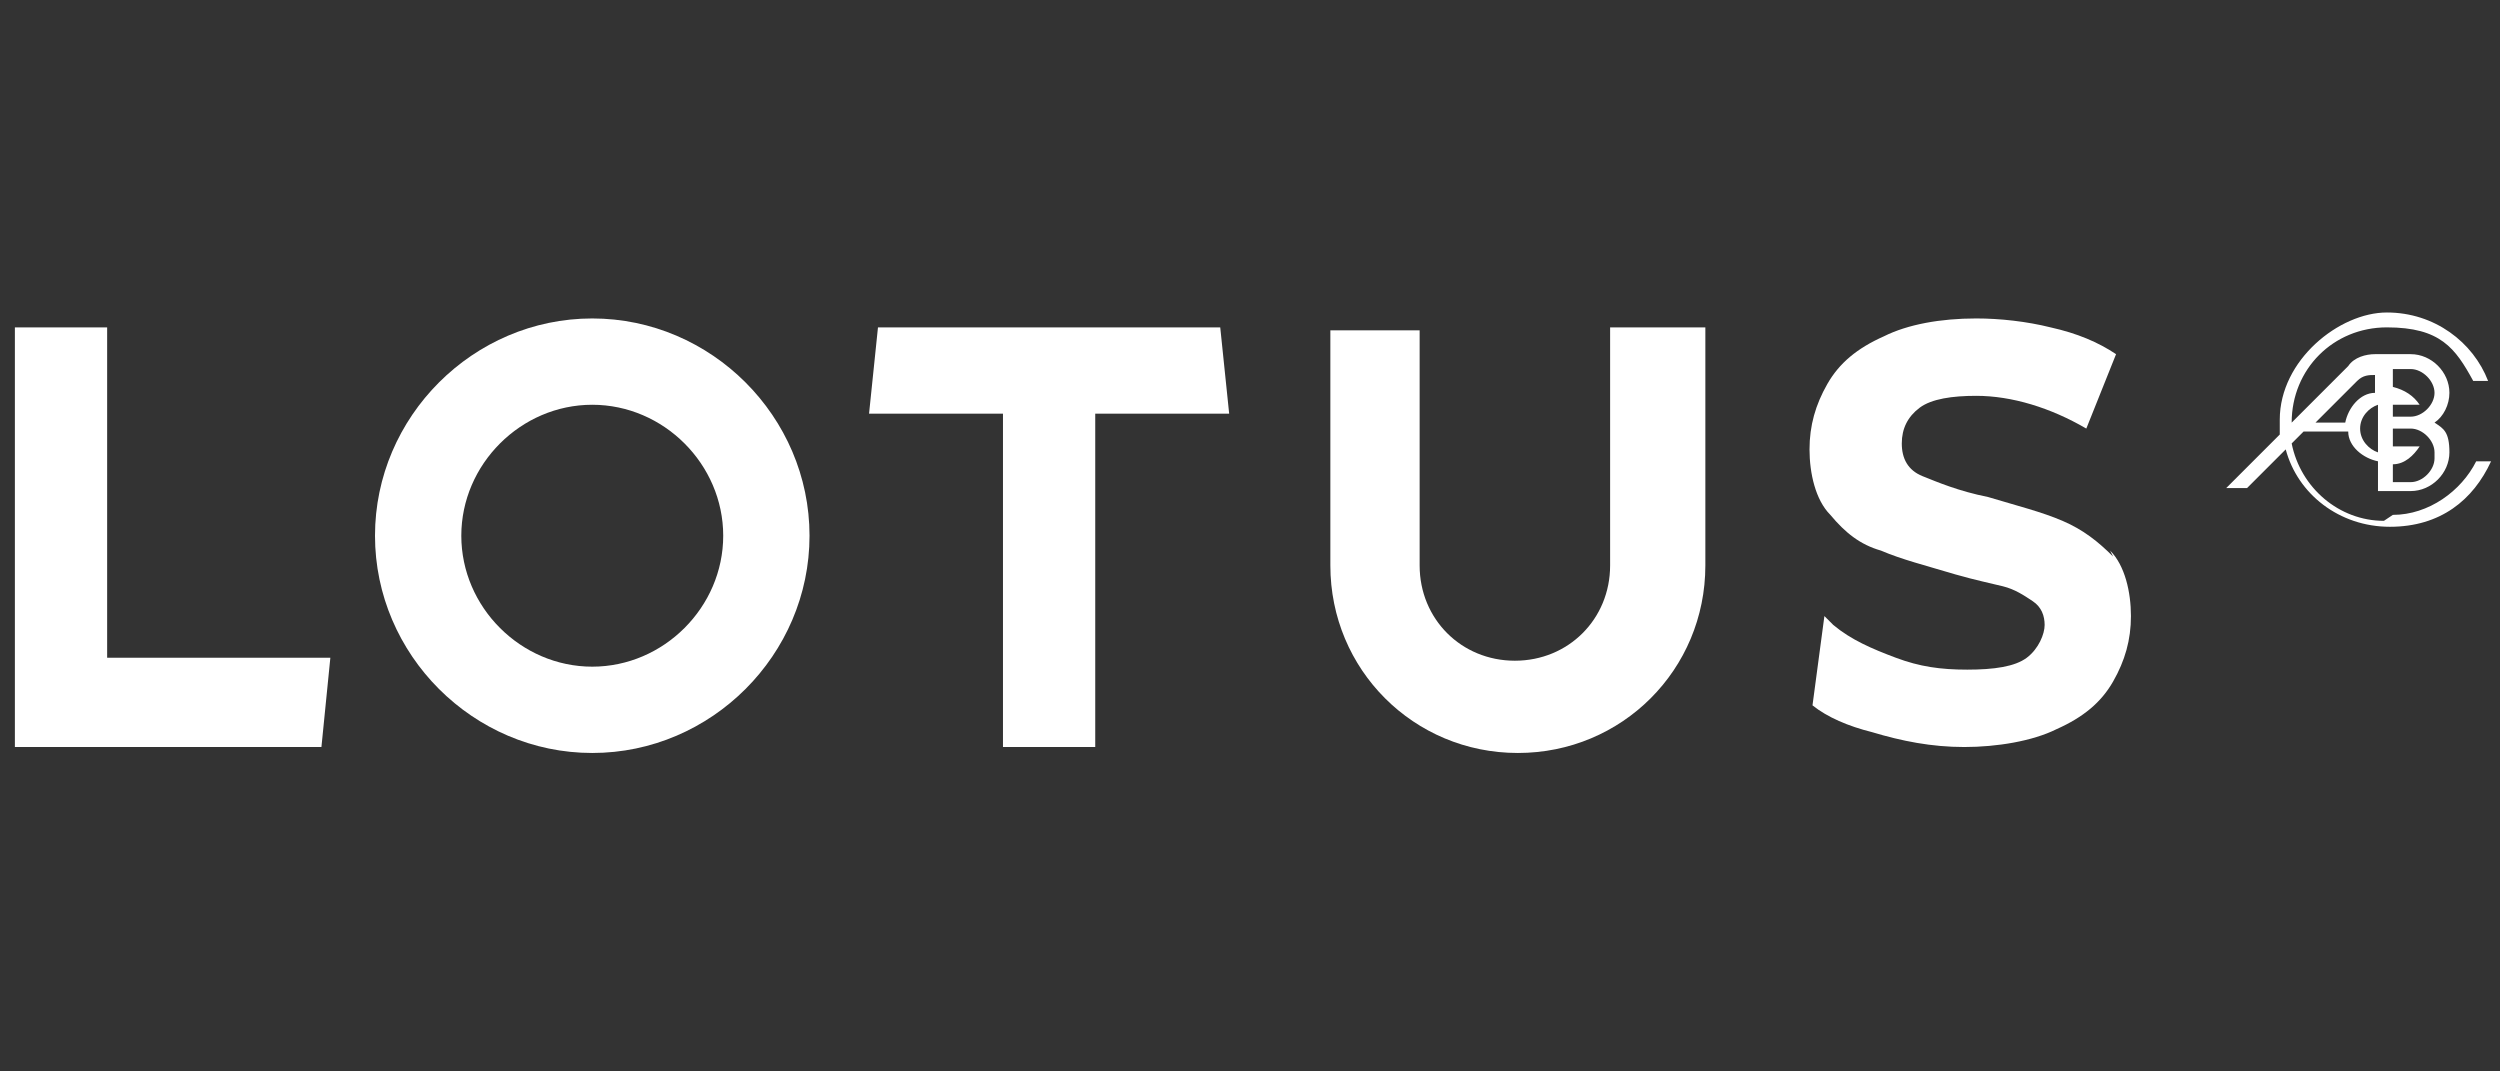
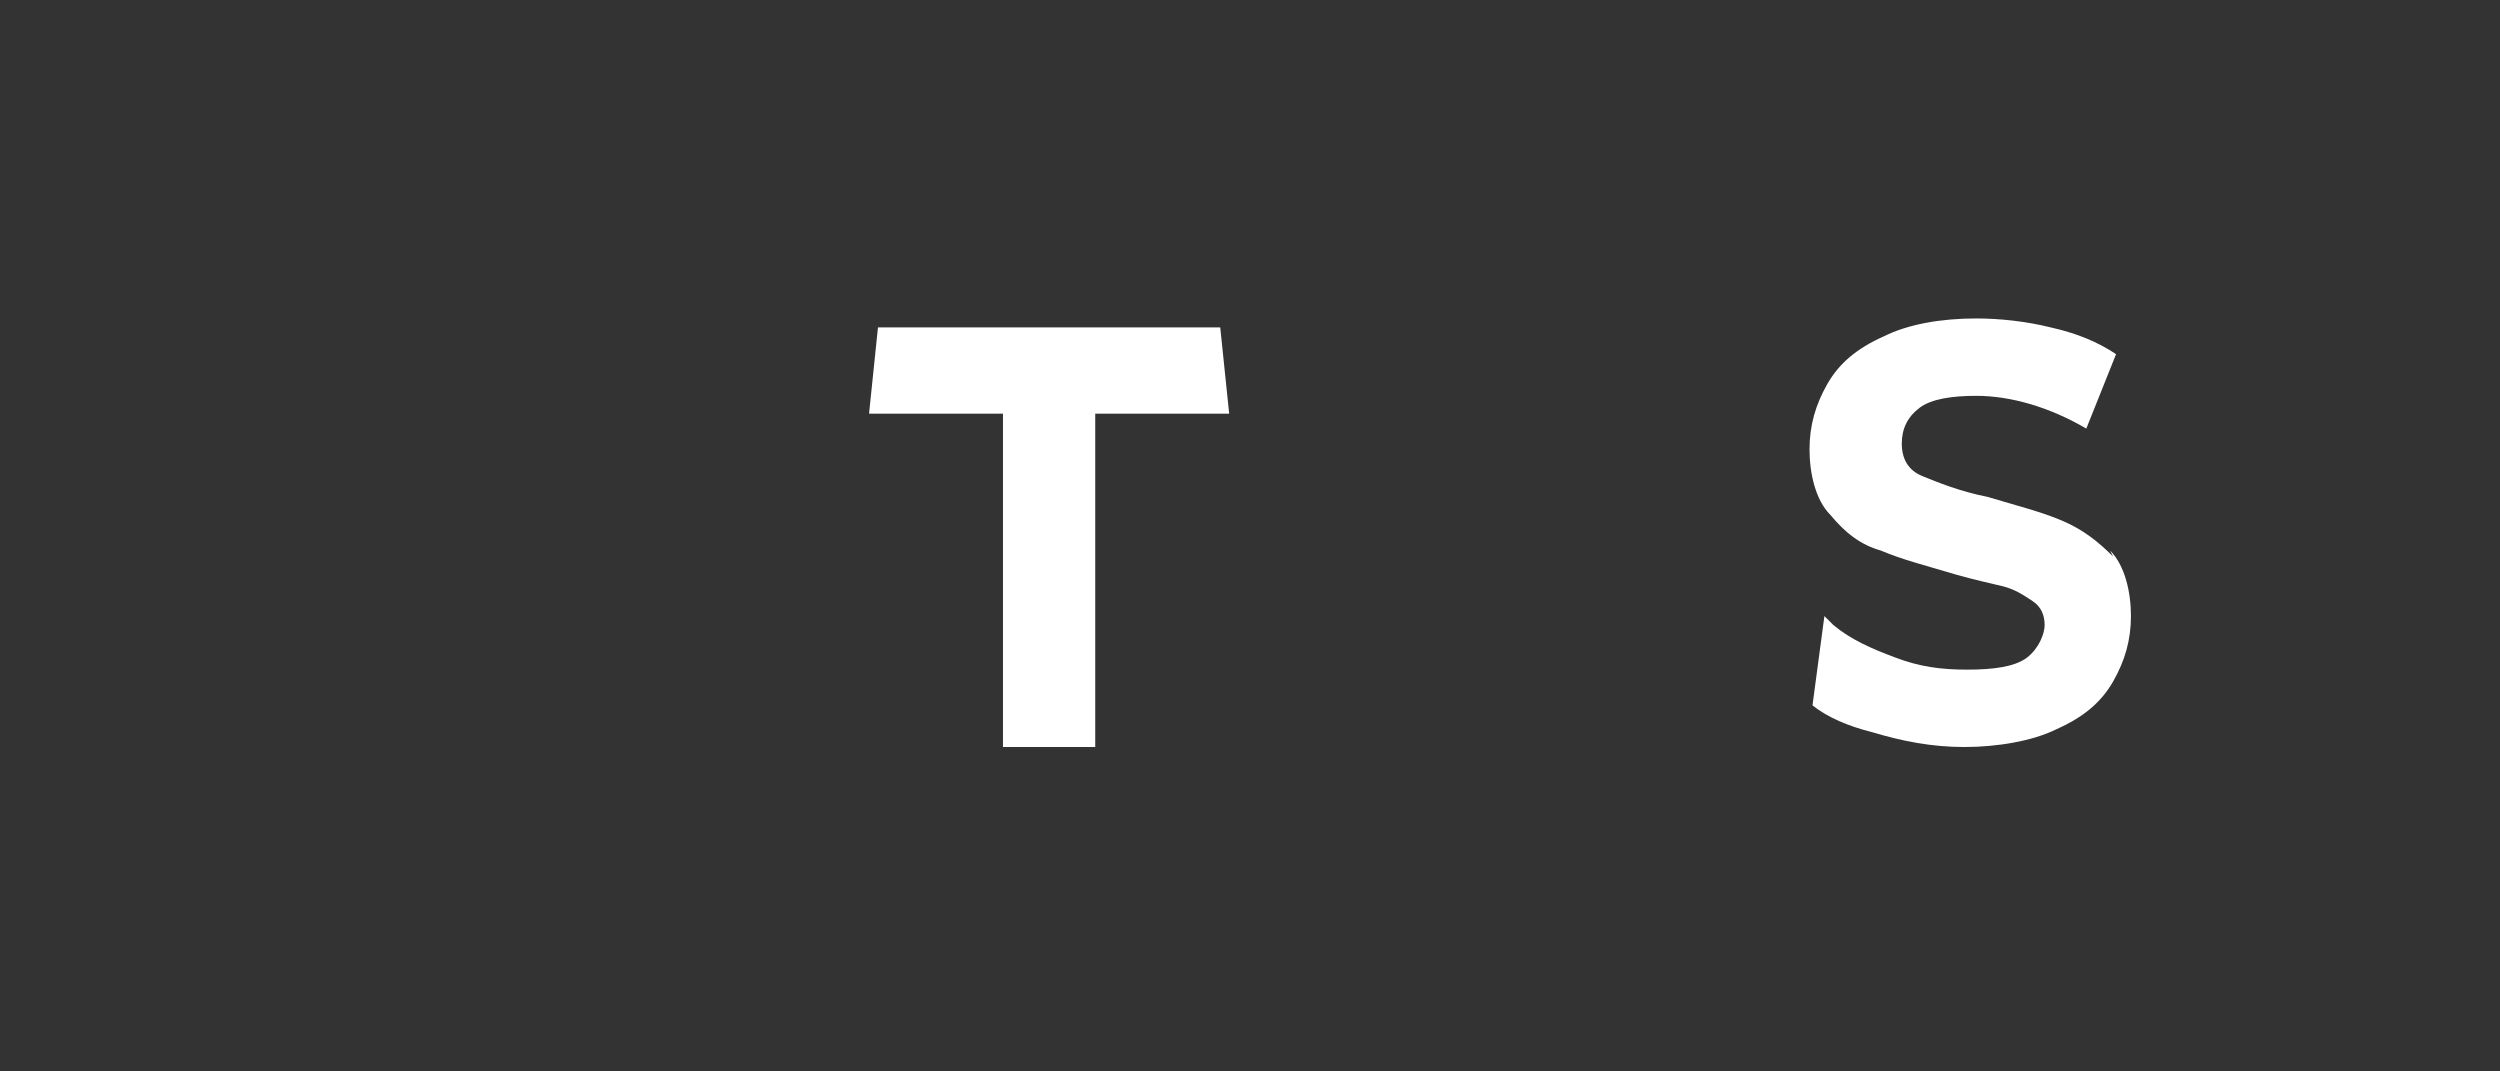
<svg xmlns="http://www.w3.org/2000/svg" id="_レイヤー_1" version="1.1" viewBox="0 0 84 36">
  <rect x="0" y="0" width="84" height="36" fill="#333333" stroke="none" />
  <defs>
    <style>
      .st0 {
        fill: #fff;
      }
    </style>
  </defs>
-   <path class="st0" d="M79.2,12.8c.2-.2.4-.2.6-.2h0v.6c-.5,0-.9.5-1,1h-1l1.4-1.4ZM80.4,13.6c0,0,.1,0,.2,0h.7c-.2-.3-.5-.5-.9-.6v-.6h.6c.4,0,.8.4.8.8s-.4.8-.8.8h-.6v-.6ZM81.8,15.4c0,.4-.4.8-.8.8h-.6v-.6c.4,0,.7-.3.9-.6h-.7c0,0-.1,0-.2,0v-.6h.6c.4,0,.8.4.8.8M79.3,14.4c0-.4.3-.7.6-.8v1.6c-.3-.1-.6-.4-.6-.8M80.1,17.5c-1.5,0-2.8-1.1-3.1-2.6h0s.4-.4.4-.4h1.5c0,.5.5.9,1,1v1h1.1c.7,0,1.3-.6,1.3-1.3s-.2-.8-.5-1c.3-.2.5-.6.5-1,0-.7-.6-1.3-1.3-1.3h-1.2c-.3,0-.7.1-.9.4l-1.9,1.9s0,0,0,0c0-1.8,1.4-3.2,3.2-3.2s2.3.7,2.9,1.8h.5c-.5-1.3-1.8-2.3-3.4-2.3s-3.6,1.6-3.6,3.6,0,.3,0,.5l-1.8,1.8h.7l1.3-1.3c.4,1.5,1.8,2.6,3.5,2.6s2.8-.9,3.4-2.2h-.5c-.5,1-1.6,1.8-2.8,1.8" />
  <path class="st0" d="M71,18.7c-.5-.5-1-.9-1.7-1.2-.7-.3-1.5-.5-2.5-.8-1-.2-1.7-.5-2.2-.7-.5-.2-.7-.6-.7-1.1s.2-.9.6-1.2c.4-.3,1.1-.4,1.9-.4,1.2,0,2.5.4,3.7,1.1l1-2.5c-.6-.4-1.3-.7-2.2-.9-.8-.2-1.7-.3-2.5-.3-1.2,0-2.3.2-3.1.6-.9.4-1.5.9-1.9,1.6-.4.7-.6,1.4-.6,2.2s.2,1.7.7,2.2c.5.6,1,1,1.7,1.2.7.3,1.5.5,2.5.8.7.2,1.2.3,1.6.4.4.1.7.3,1,.5.3.2.4.5.4.8s-.2.8-.6,1.1c-.4.3-1.1.4-2,.4s-1.6-.1-2.4-.4c-.8-.3-1.5-.6-2.1-1.1l-.3-.3-.4,3c.5.4,1.2.7,2,.9,1,.3,2,.5,3.1.5s2.3-.2,3.1-.6c.9-.4,1.5-.9,1.9-1.6.4-.7.6-1.4.6-2.2s-.2-1.7-.7-2.2" />
-   <path class="st0" d="M19.9,10.7c-4,0-7.3,3.3-7.3,7.3s3.3,7.3,7.3,7.3,7.3-3.3,7.3-7.3-3.3-7.3-7.3-7.3M19.9,22.4c-2.4,0-4.4-2-4.4-4.4s2-4.4,4.4-4.4,4.4,2,4.4,4.4-2,4.4-4.4,4.4" />
-   <path class="st0" d="M54.1,11v8h0c0,1.8-1.4,3.2-3.2,3.2s-3.2-1.4-3.2-3.2h0v-7.9h-3v7.9c0,3.5,2.8,6.3,6.3,6.3s6.3-2.8,6.3-6.3v-8h-3Z" />
  <polygon class="st0" points="29.5 11 29.2 13.9 33.7 13.9 33.7 25.1 36.8 25.1 36.8 13.9 41.3 13.9 41 11 29.5 11" />
-   <polygon class="st0" points=".5 11 .5 25.1 10.8 25.1 11.1 22.1 3.6 22.1 3.6 11 .5 11" />
</svg>